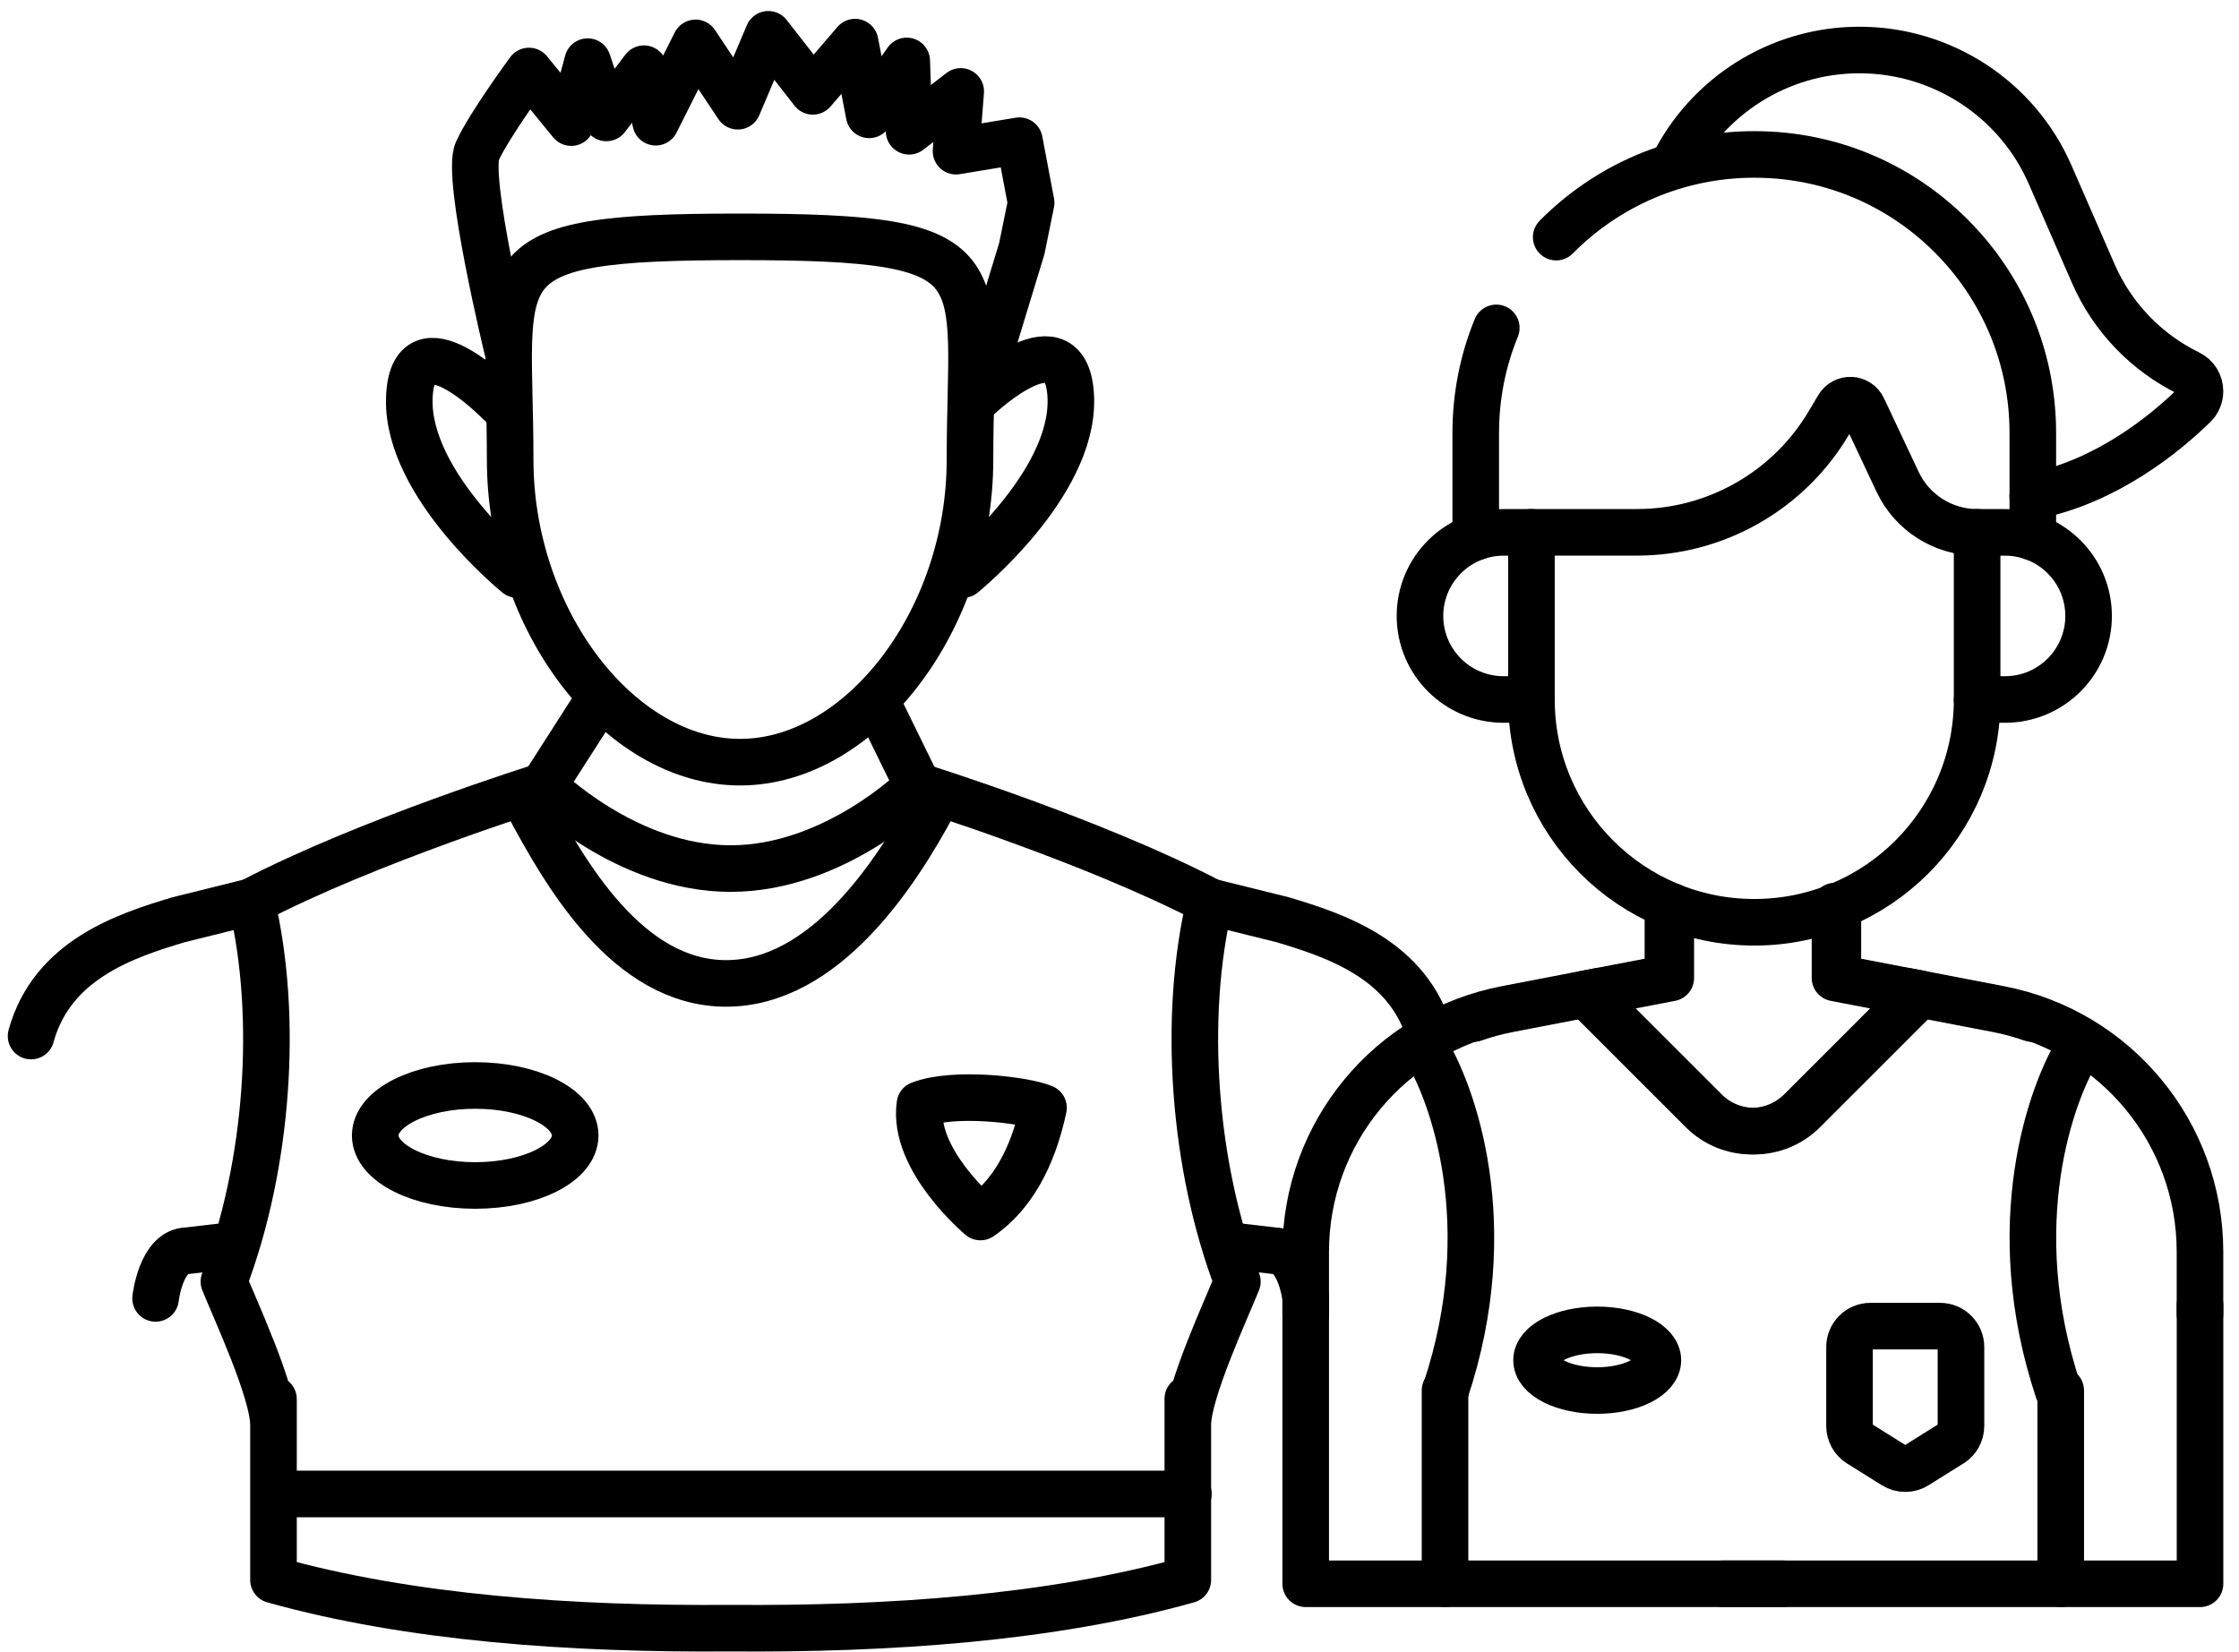
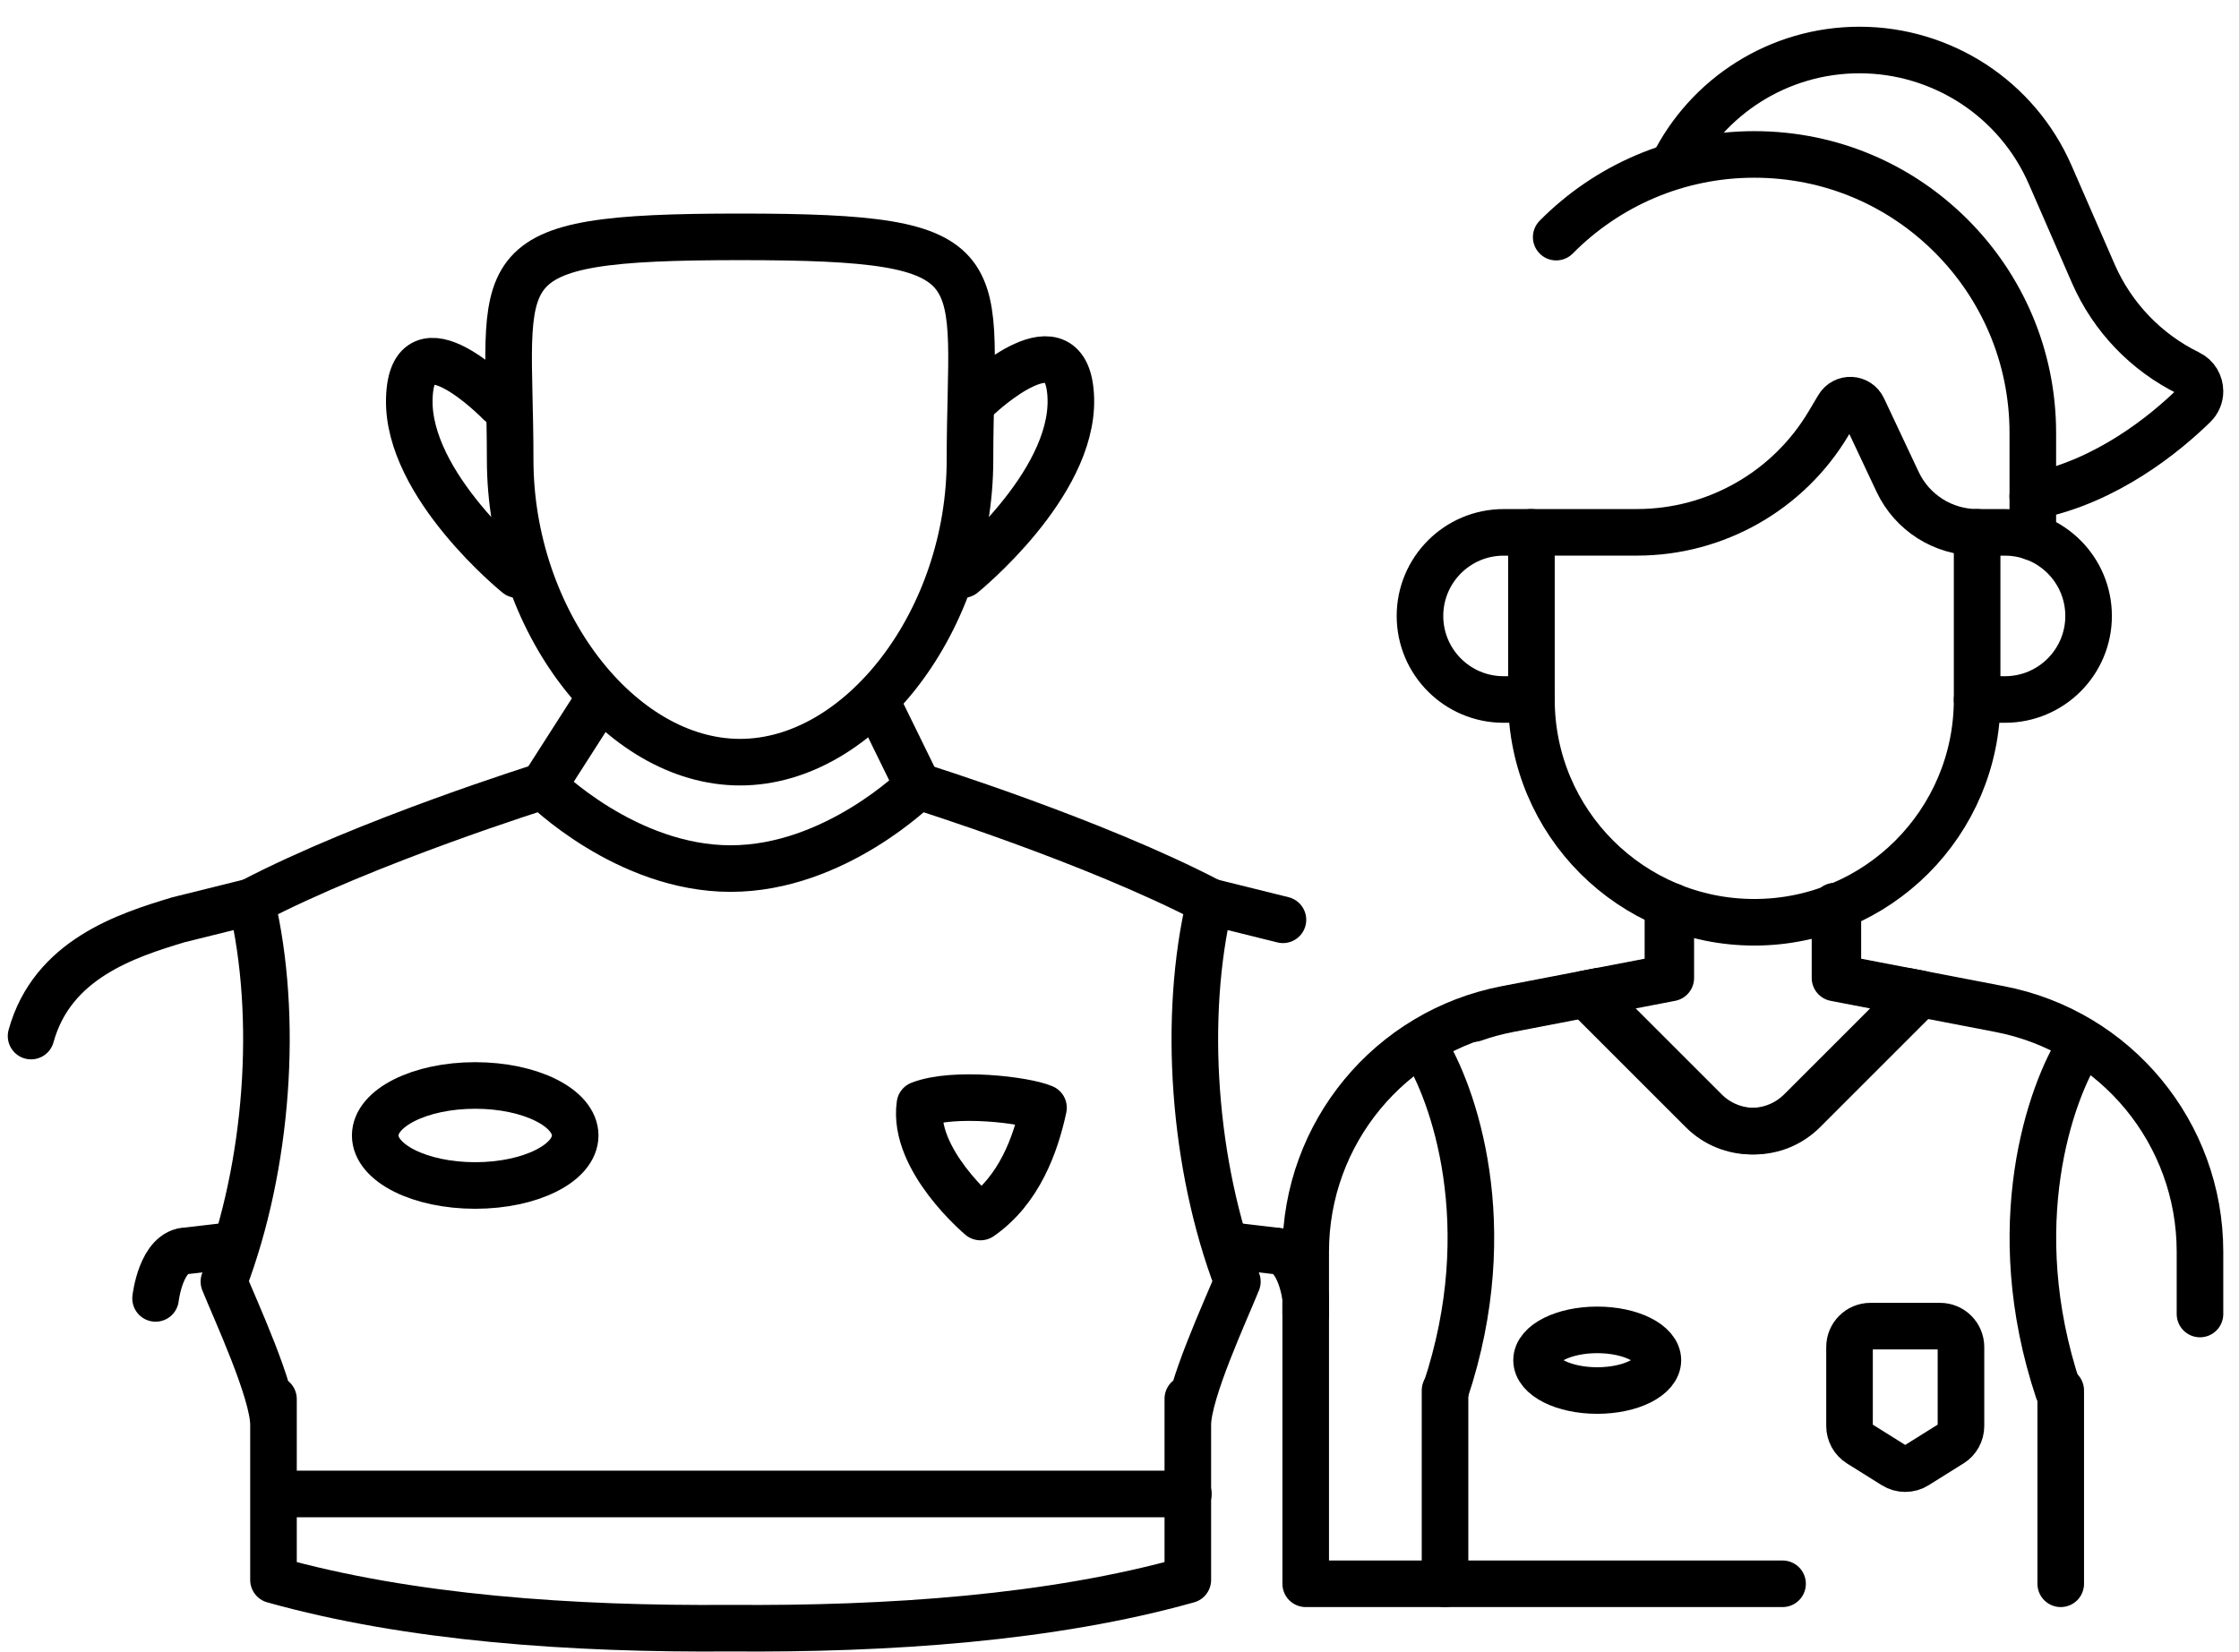
<svg xmlns="http://www.w3.org/2000/svg" width="103" height="76" viewBox="0 0 103 76" fill="none">
  <path d="M23.794 26.439C23.794 26.439 18.723 22.34 18.829 18.347C18.938 14.354 22.982 18.529 22.982 18.529" stroke="black" stroke-width="2.143" stroke-miterlimit="10" stroke-linecap="round" />
  <path d="M34.045 10.898C46.24 10.898 44.622 12.192 44.622 21.15C44.622 28.54 39.589 35.07 34.045 35.07C28.502 35.07 23.469 28.54 23.469 21.15C23.469 12.192 21.851 10.898 34.045 10.898Z" stroke="black" stroke-width="2.143" stroke-miterlimit="10" />
  <path d="M44.297 26.439C44.297 26.439 49.368 22.34 49.262 18.347C49.153 14.354 45.045 18.24 45.045 18.24" stroke="black" stroke-width="2.143" stroke-miterlimit="10" stroke-linecap="round" />
-   <path d="M23.332 16.038C23.332 16.038 21.422 8.138 21.96 6.951C22.497 5.764 24.334 3.267 24.334 3.267L26.277 5.642L27.034 2.836L27.896 5.426L29.624 3.161L30.164 5.624L31.998 1.973L33.941 4.888L35.344 1.578L37.394 4.203L39.337 1.938L39.984 5.284L41.712 2.803L41.821 6.04L44.196 4.206L43.98 6.956L46.895 6.474L47.435 9.33L47.004 11.444L45.492 16.408" stroke="black" stroke-width="2.143" stroke-linecap="round" stroke-linejoin="round" />
  <path d="M24.996 36.169L27.356 32.482" stroke="black" stroke-width="2.143" stroke-miterlimit="10" stroke-linecap="round" />
  <path d="M42.227 36.169L40.421 32.482" stroke="black" stroke-width="2.143" stroke-miterlimit="10" stroke-linecap="round" />
  <path d="M33.589 74.917C40.865 74.975 48.379 74.458 54.643 72.697C54.643 58.508 54.643 67.078 54.643 65.558C54.643 64.039 56.416 60.238 56.923 58.97C54.896 53.65 54.389 46.808 55.657 41.486C50.337 38.697 42.227 36.166 42.227 36.166C42.227 36.166 38.427 39.966 33.612 39.966C28.797 39.966 24.996 36.166 24.996 36.166C24.996 36.166 16.889 38.7 11.566 41.486C12.832 46.806 12.327 53.648 10.3 58.97C10.808 60.236 12.581 64.039 12.581 65.558C12.581 67.078 12.581 58.508 12.581 72.697C18.847 74.455 26.311 74.975 33.589 74.917Z" stroke="black" stroke-width="2.143" stroke-linecap="round" stroke-linejoin="round" />
-   <path d="M42.945 36.99C41.24 40.177 37.945 45.25 33.404 45.25C28.863 45.25 25.981 40.177 24.276 36.99" stroke="black" stroke-width="2.143" stroke-linecap="round" stroke-linejoin="round" />
  <path d="M12.662 68.742H54.668" stroke="black" stroke-width="2.143" stroke-linecap="round" stroke-linejoin="round" />
  <path d="M21.861 54.548C24.401 54.548 26.46 53.518 26.46 52.247C26.46 50.976 24.401 49.946 21.861 49.946C19.321 49.946 17.261 50.976 17.261 52.247C17.261 53.518 19.321 54.548 21.861 54.548Z" stroke="black" stroke-width="2.143" stroke-linecap="round" stroke-linejoin="round" />
  <path d="M73.477 63.983C75.018 63.983 76.267 63.358 76.267 62.588C76.267 61.817 75.018 61.192 73.477 61.192C71.935 61.192 70.686 61.817 70.686 62.588C70.686 63.358 71.935 63.983 73.477 63.983Z" stroke="black" stroke-width="2.143" stroke-linecap="round" stroke-linejoin="round" />
  <path d="M45.104 55.999C45.104 55.999 41.956 53.364 42.318 50.819C43.891 50.212 47.156 50.608 48.004 50.971C47.641 52.666 46.88 54.774 45.104 55.999Z" stroke="black" stroke-width="2.143" stroke-linecap="round" stroke-linejoin="round" />
  <path d="M11.569 41.488L8.205 42.323C5.817 43.043 2.403 44.139 1.429 47.673" stroke="black" stroke-width="2.143" stroke-miterlimit="10" stroke-linecap="round" />
  <path d="M10.694 57.306L8.621 57.549C7.403 57.549 7.157 59.744 7.157 59.744" stroke="black" stroke-width="2.143" stroke-miterlimit="10" stroke-linecap="round" />
-   <path d="M55.655 41.488L59.019 42.323C61.406 43.043 64.821 44.139 65.795 47.673" stroke="black" stroke-width="2.143" stroke-miterlimit="10" stroke-linecap="round" />
+   <path d="M55.655 41.488L59.019 42.323" stroke="black" stroke-width="2.143" stroke-miterlimit="10" stroke-linecap="round" />
  <path d="M56.53 57.306L58.603 57.549C59.821 57.549 60.067 59.744 60.067 59.744" stroke="black" stroke-width="2.143" stroke-miterlimit="10" stroke-linecap="round" />
  <path d="M84.547 41.691V44.999L88.348 45.73L82.97 51.108C82.343 51.735 81.523 52.047 80.704 52.047C79.885 52.047 79.063 51.735 78.439 51.108L73.06 45.73L76.861 44.999V41.691" stroke="black" stroke-width="2.143" stroke-linecap="round" stroke-linejoin="round" />
  <path d="M76.957 7.633C78.535 4.439 81.82 2.301 85.542 2.301C87.445 2.301 89.259 2.867 90.786 3.864C92.313 4.863 93.556 6.301 94.315 8.044L96.303 12.603C97.176 14.597 98.729 16.218 100.687 17.175C101.025 17.337 101.205 17.669 101.205 18.004C101.205 18.238 101.116 18.474 100.928 18.656C99.612 19.942 96.918 22.165 93.513 22.834" stroke="black" stroke-width="2.143" stroke-linecap="round" stroke-linejoin="round" />
  <path d="M71.589 10.911C73.913 8.562 77.137 7.106 80.701 7.106C84.266 7.106 87.445 8.539 89.763 10.86C92.082 13.179 93.515 16.38 93.515 19.922V24.717" stroke="black" stroke-width="2.143" stroke-linecap="round" stroke-linejoin="round" />
-   <path d="M67.888 24.717V19.922C67.888 18.21 68.223 16.578 68.834 15.087" stroke="black" stroke-width="2.143" stroke-linecap="round" stroke-linejoin="round" />
  <path d="M90.953 24.494C89.388 24.494 87.965 23.59 87.297 22.175L85.699 18.78C85.481 18.316 84.832 18.283 84.568 18.727L84.124 19.473C82.277 22.586 78.926 24.494 75.305 24.494H70.445" stroke="black" stroke-width="2.143" stroke-linecap="round" stroke-linejoin="round" />
  <path d="M92.234 32.186H90.953V24.496H92.234C94.358 24.496 96.081 26.219 96.081 28.342C96.081 30.466 94.358 32.186 92.234 32.186Z" stroke="black" stroke-width="2.143" stroke-linecap="round" stroke-linejoin="round" />
  <path d="M69.169 32.186H70.45V24.496H69.169C67.046 24.496 65.323 26.219 65.323 28.342C65.323 30.466 67.046 32.186 69.169 32.186Z" stroke="black" stroke-width="2.143" stroke-linecap="round" stroke-linejoin="round" />
  <path d="M94.799 72.875V63.98" stroke="black" stroke-width="2.143" stroke-linecap="round" stroke-linejoin="round" />
-   <path d="M101.207 60.051V72.875H79.271" stroke="black" stroke-width="2.143" stroke-linecap="round" stroke-linejoin="round" />
  <path d="M87.691 45.603L91.986 46.43C97.339 47.46 101.205 52.143 101.205 57.593V60.462" stroke="black" stroke-width="2.143" stroke-linecap="round" stroke-linejoin="round" />
  <path d="M67.799 46.867C68.319 46.684 68.859 46.539 69.418 46.43L73.713 45.603" stroke="black" stroke-width="2.143" stroke-linecap="round" stroke-linejoin="round" />
  <path d="M90.953 32.185C90.953 37.848 86.364 42.437 80.702 42.437C75.039 42.437 70.45 37.848 70.45 32.185" stroke="black" stroke-width="2.143" stroke-linecap="round" stroke-linejoin="round" />
  <path d="M89.756 66.429L88.155 67.431C87.843 67.626 87.447 67.626 87.135 67.431L85.534 66.429C85.253 66.254 85.083 65.944 85.083 65.614V61.981C85.083 61.451 85.514 61.02 86.044 61.02H89.249C89.779 61.02 90.21 61.451 90.21 61.981V65.614C90.21 65.947 90.04 66.254 89.759 66.429H89.756Z" stroke="black" stroke-width="2.143" stroke-linecap="round" stroke-linejoin="round" />
  <path d="M65.484 63.644C65.296 64.206 65.6 64.812 66.161 64.999C66.723 65.186 67.329 64.883 67.517 64.322L65.484 63.644ZM64.583 48.705C65.78 50.575 67.908 56.372 65.484 63.644L67.517 64.322C70.166 56.373 67.897 49.907 66.388 47.55L64.583 48.705Z" fill="black" />
  <path d="M95.7 63.644C95.887 64.206 95.583 64.812 95.022 64.999C94.461 65.186 93.854 64.883 93.667 64.322L95.7 63.644ZM96.6 48.705C95.403 50.575 93.275 56.372 95.7 63.644L93.667 64.322C91.017 56.373 93.287 49.907 94.795 47.55L96.6 48.705Z" fill="black" />
  <path d="M84.415 41.691V44.999L88.216 45.73L82.838 51.108C82.211 51.735 81.392 52.047 80.572 52.047C79.753 52.047 78.933 51.735 78.307 51.108L72.928 45.73L76.729 44.999V41.691" stroke="black" stroke-width="2.143" stroke-linecap="round" stroke-linejoin="round" />
  <path d="M66.475 63.98V72.875" stroke="black" stroke-width="2.143" stroke-linecap="round" stroke-linejoin="round" />
  <path d="M82.003 72.875H60.066V59.924" stroke="black" stroke-width="2.143" stroke-linecap="round" stroke-linejoin="round" />
  <path d="M60.066 60.462V57.593C60.066 52.141 63.935 47.46 69.285 46.43L73.581 45.603" stroke="black" stroke-width="2.143" stroke-linecap="round" stroke-linejoin="round" />
-   <path d="M87.561 45.603L91.857 46.43C92.412 46.537 92.955 46.684 93.475 46.867" stroke="black" stroke-width="2.143" stroke-linecap="round" stroke-linejoin="round" />
</svg>